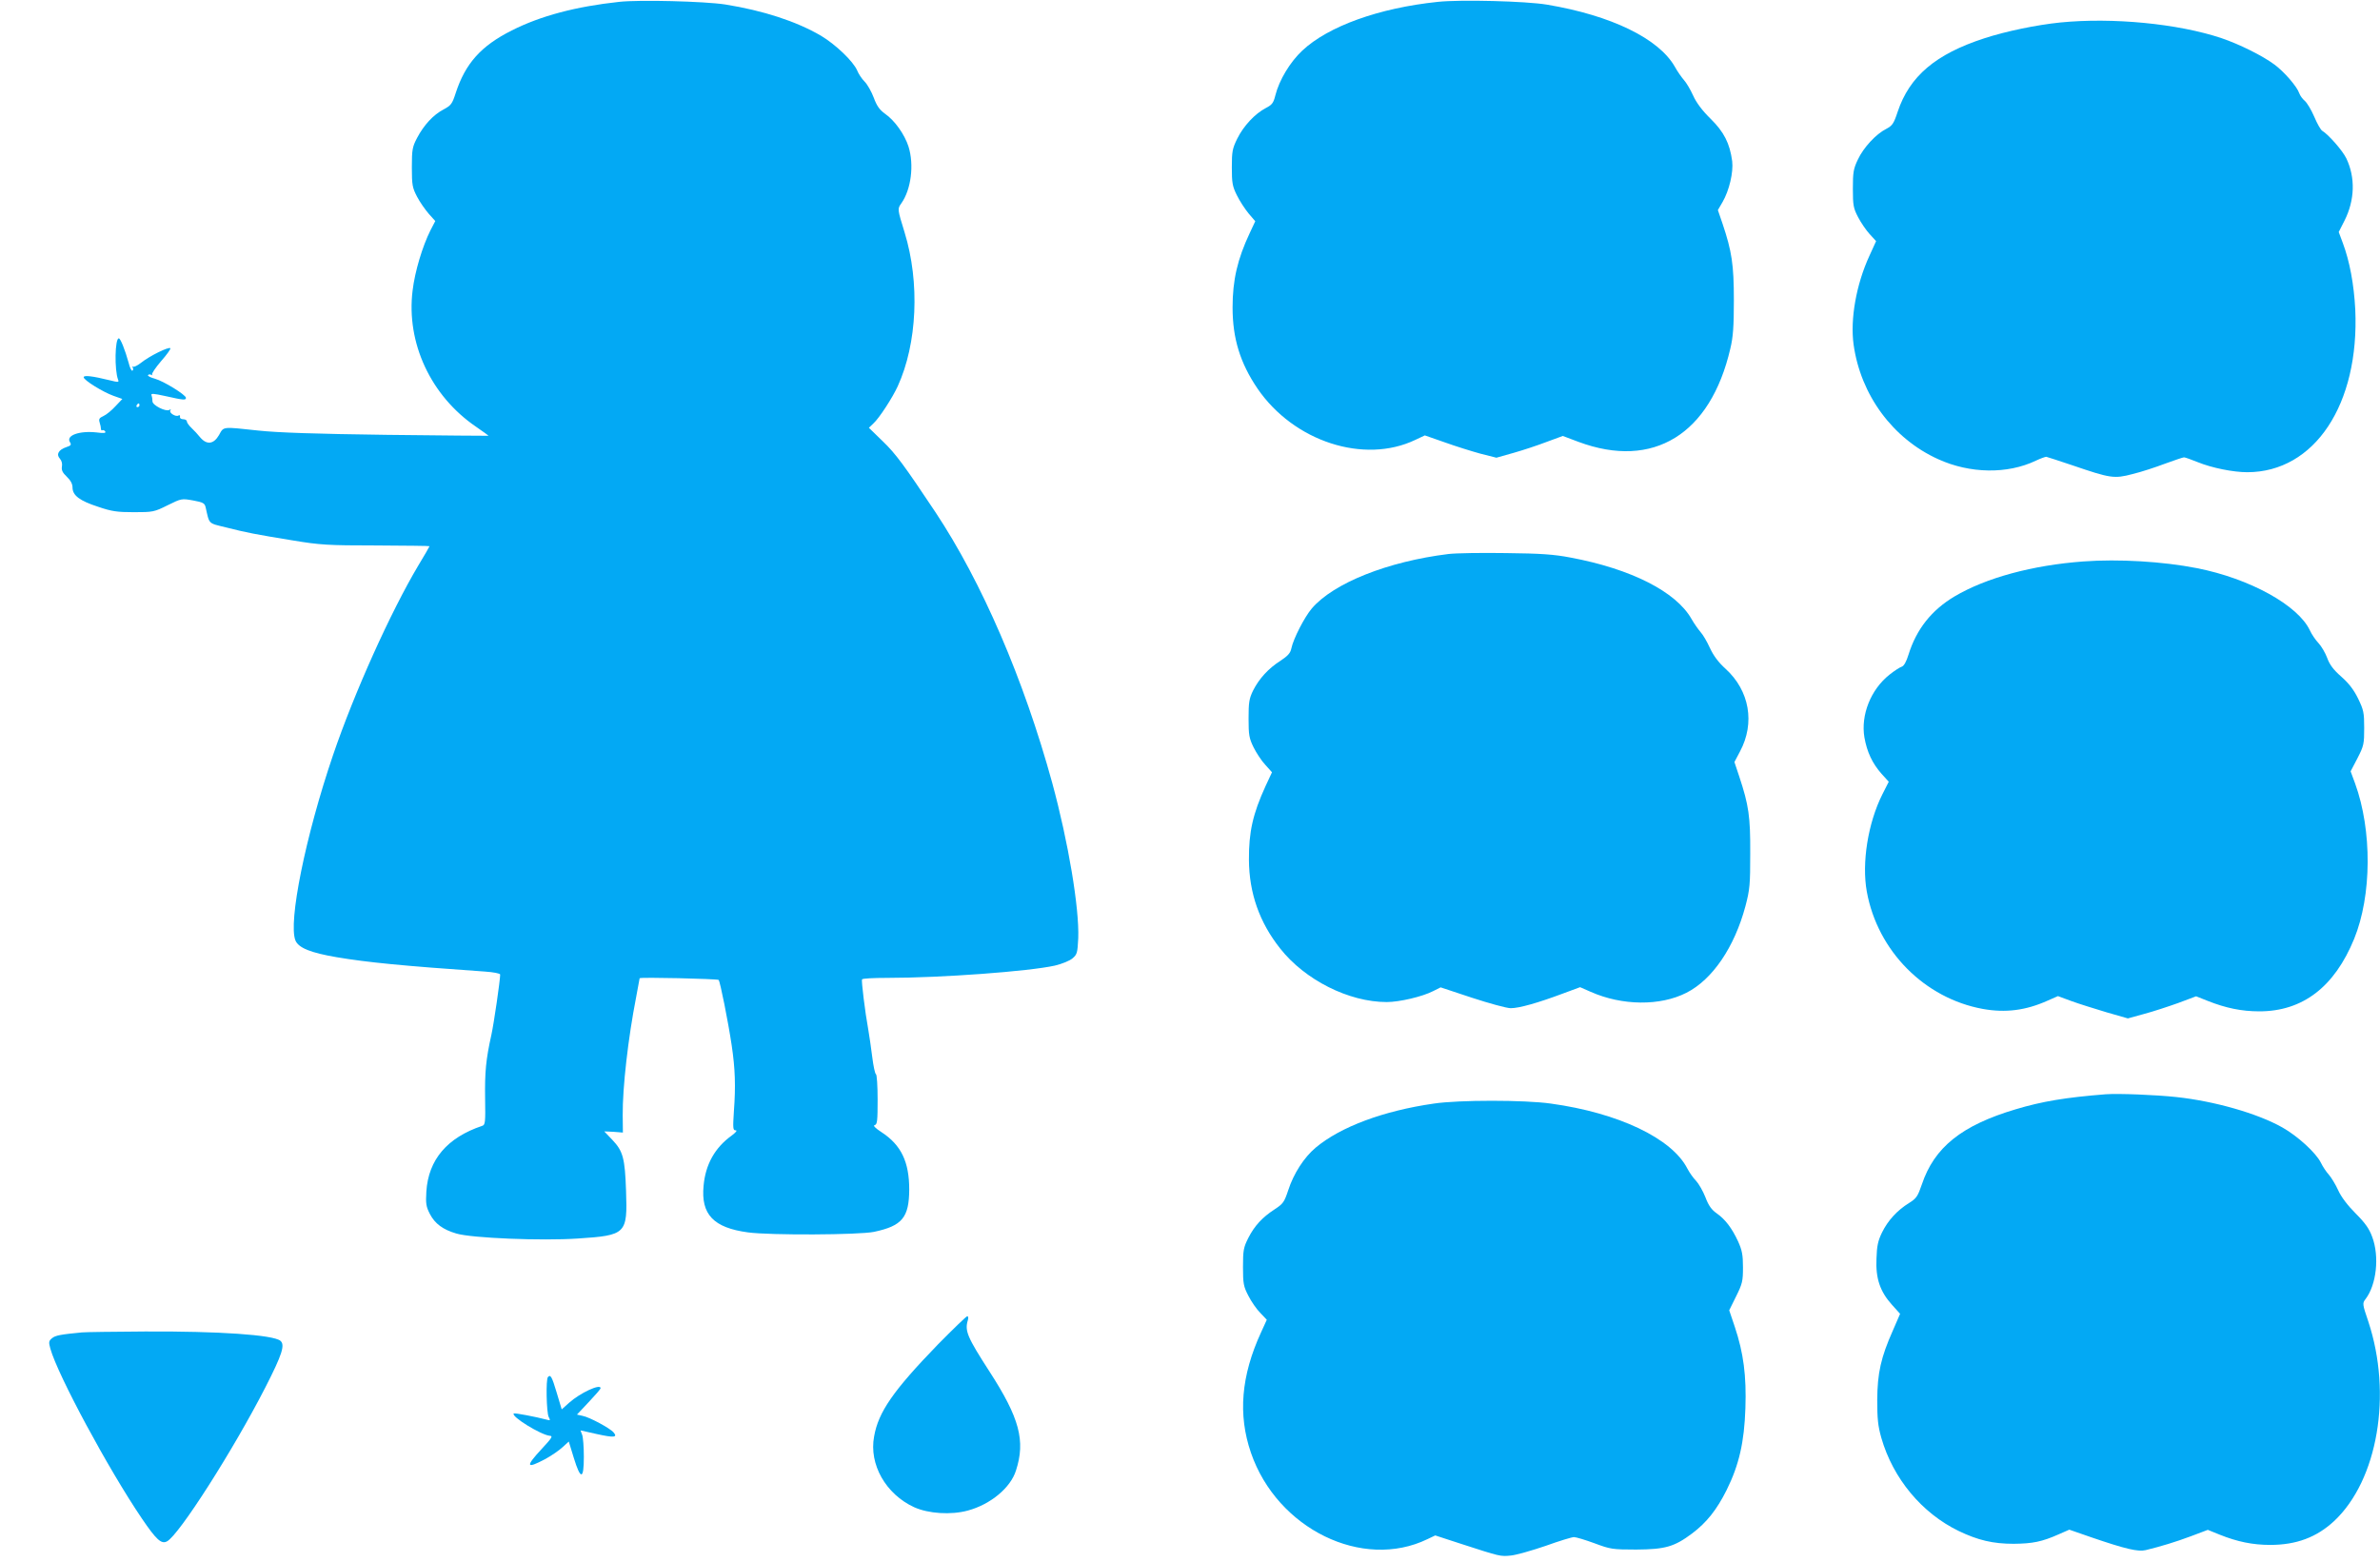
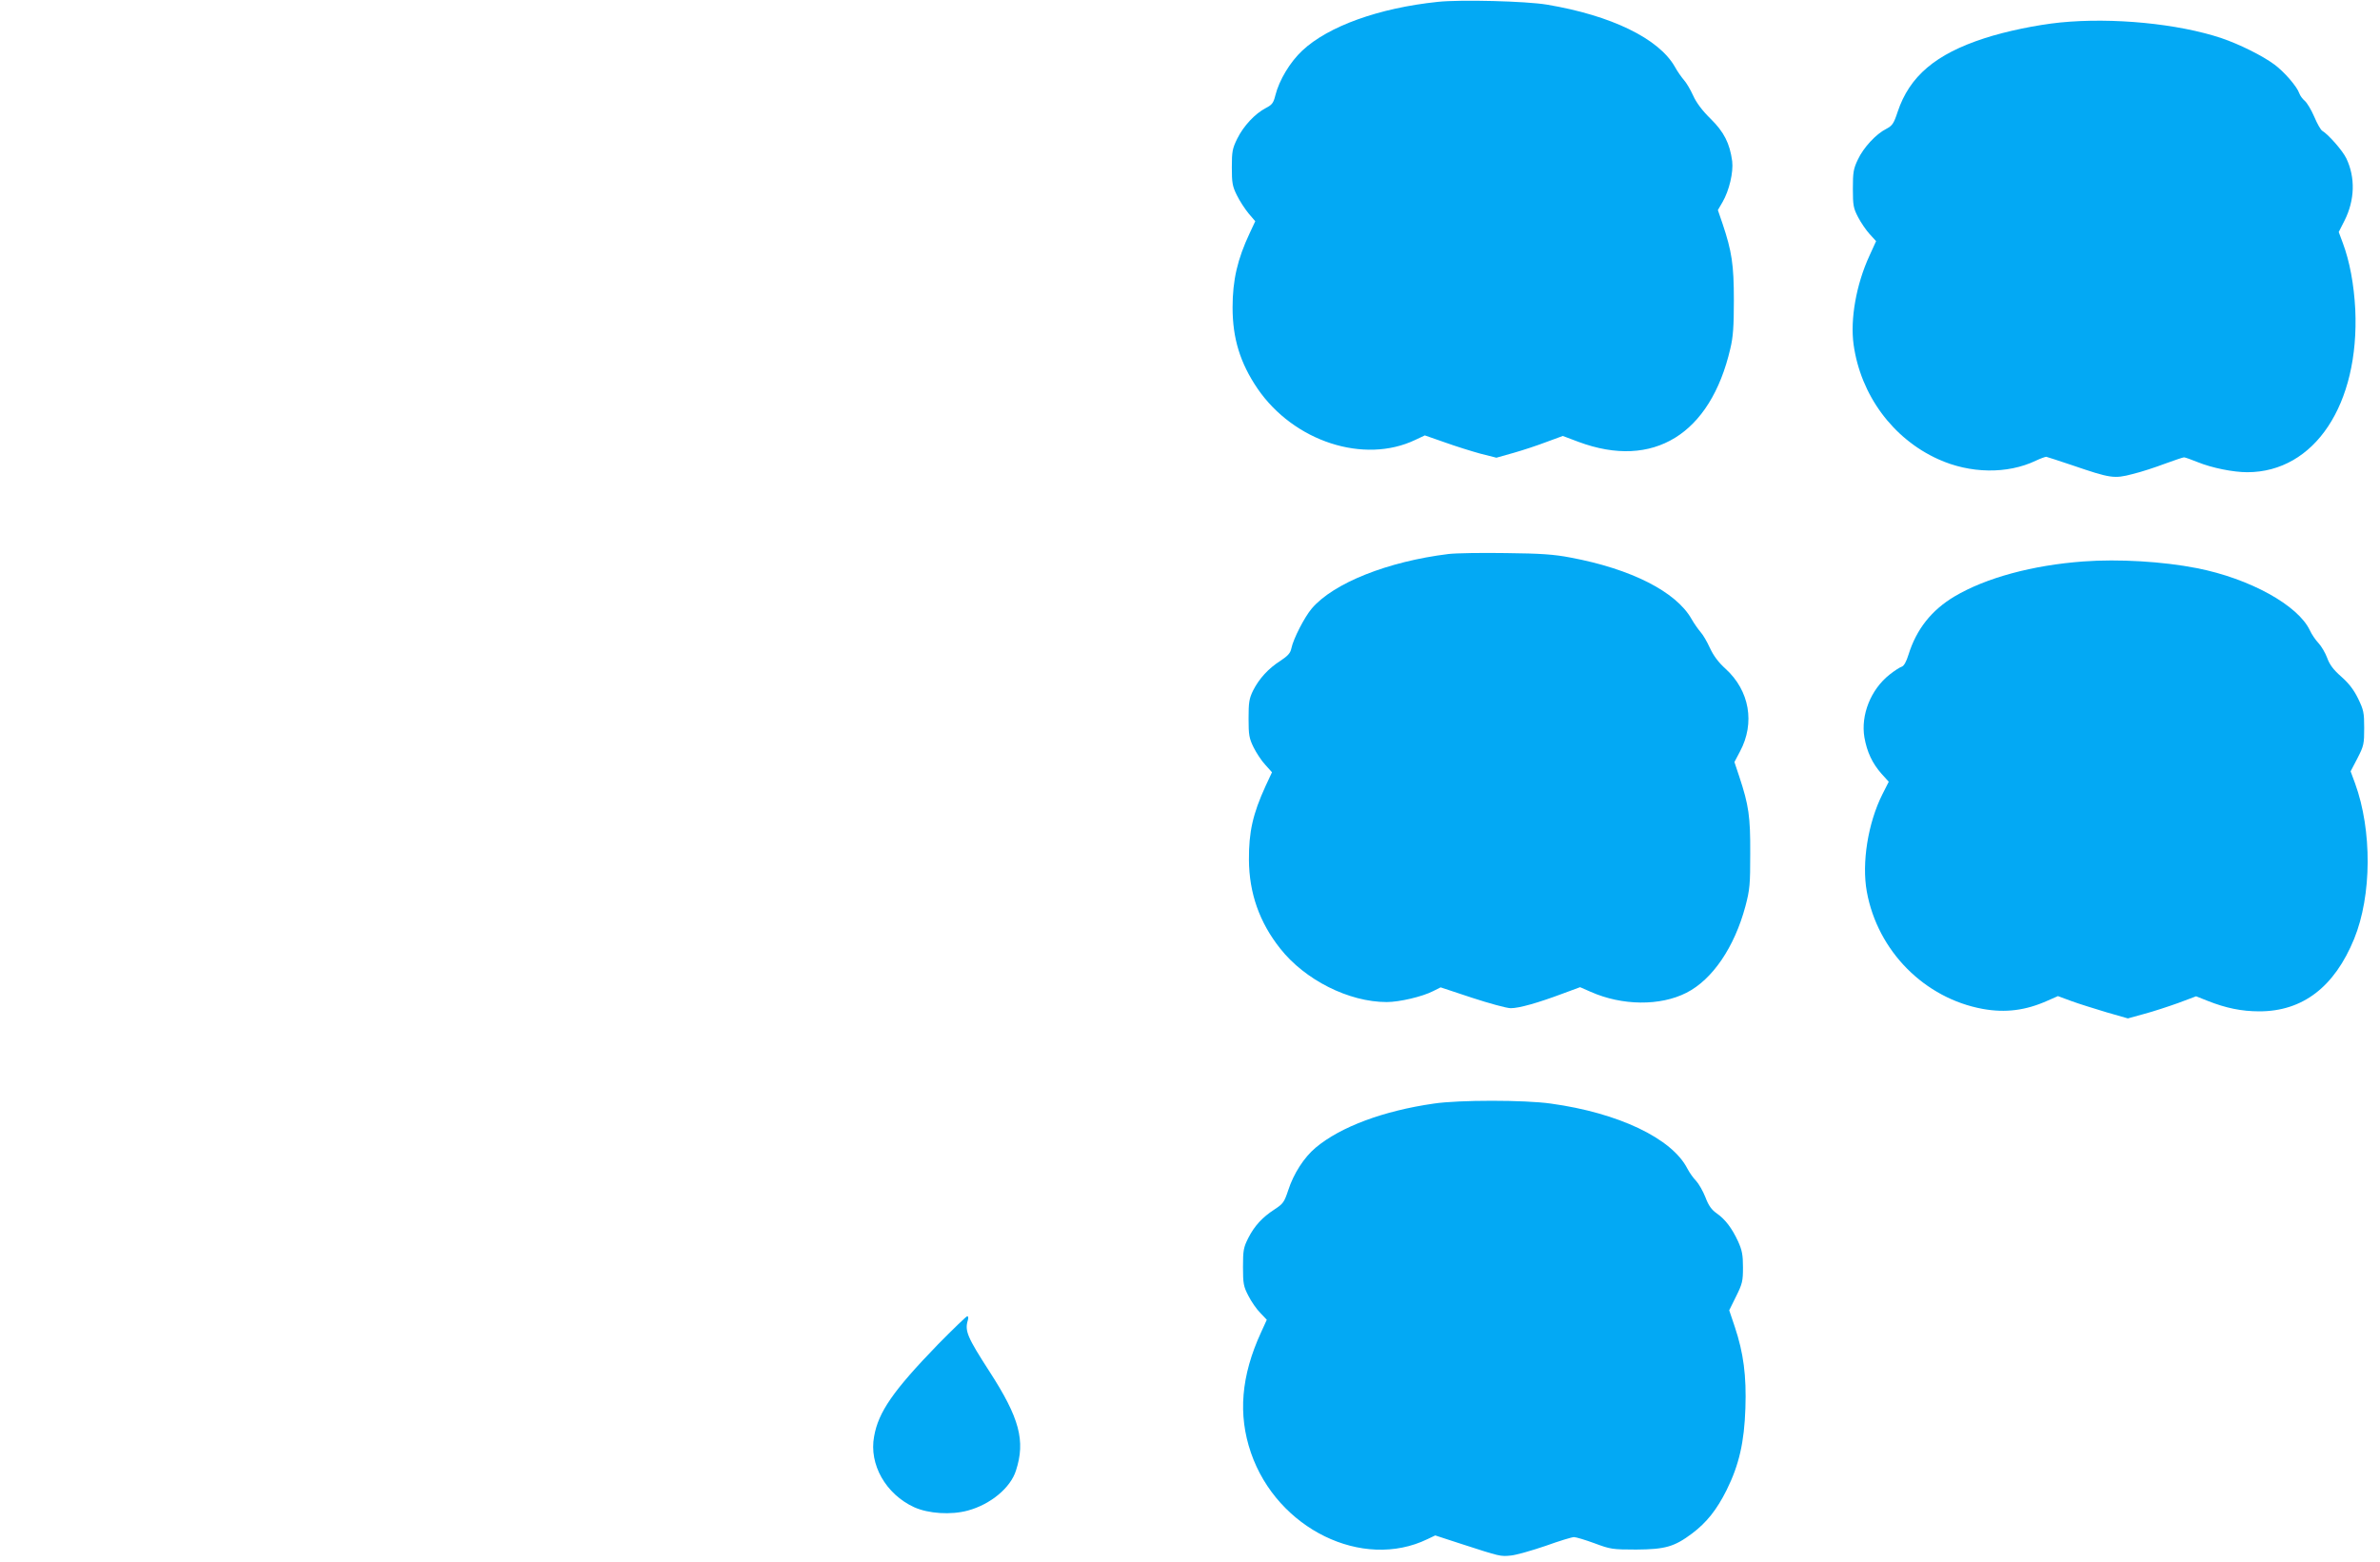
<svg xmlns="http://www.w3.org/2000/svg" version="1.0" width="1280pt" height="840pt" viewBox="0 0 1280 840" preserveAspectRatio="xMidYMid meet">
  <g transform="translate(0,840) scale(0.1,-0.1)" fill="#03a9f4" stroke="none">
-     <path d="M3330 8390 c-232 -25 -422 -75 -578 -154 -165 -83 -249 -177 -301 -336 -19 -59 -25 -67 -66 -89 -55 -29 -105 -83 -142 -153 -25 -48 -28 -62 -28 -158 0 -96 3 -110 28 -158 15 -29 44 -70 63 -92 l35 -39 -26 -50 c-43 -86 -84 -222 -96 -324 -35 -281 98 -567 342 -733 38 -26 68 -48 66 -48 -1 -1 -247 2 -547 5 -385 5 -587 12 -690 23 -197 21 -186 23 -212 -24 -29 -50 -66 -54 -101 -13 -12 15 -33 38 -47 51 -14 13 -25 29 -25 35 0 7 -9 12 -20 12 -11 0 -19 6 -17 13 1 8 -2 11 -8 7 -14 -9 -52 14 -44 27 5 7 2 8 -5 3 -19 -11 -91 25 -91 46 0 9 -2 24 -5 32 -5 12 8 11 77 -4 97 -22 108 -22 108 -9 0 16 -120 90 -167 103 -23 6 -40 15 -37 19 3 5 11 5 17 2 7 -4 9 -4 5 1 -4 4 18 37 48 72 31 35 54 67 50 70 -9 9 -112 -42 -157 -78 -20 -16 -40 -25 -44 -21 -5 4 -5 2 -1 -5 3 -6 3 -14 -2 -17 -4 -3 -14 16 -20 42 -19 69 -44 132 -53 132 -21 0 -24 -170 -4 -222 6 -15 2 -15 -47 -3 -89 22 -138 28 -138 16 0 -16 104 -80 160 -100 l48 -17 -37 -39 c-20 -22 -49 -46 -65 -53 -22 -10 -26 -16 -20 -35 4 -12 7 -27 7 -34 0 -7 4 -10 8 -7 4 2 11 -1 15 -7 5 -9 -8 -10 -47 -5 -92 10 -165 -16 -143 -52 9 -14 6 -19 -19 -27 -42 -14 -56 -39 -35 -62 10 -11 14 -28 11 -43 -3 -19 3 -32 26 -54 21 -20 31 -39 31 -58 0 -43 39 -72 138 -104 73 -25 103 -29 192 -29 102 0 109 1 181 37 75 37 76 37 138 26 54 -10 62 -15 67 -37 21 -93 12 -84 110 -108 110 -28 157 -37 359 -70 145 -24 186 -27 448 -27 158 -1 287 -2 287 -4 0 -2 -27 -49 -61 -105 -148 -249 -343 -681 -458 -1019 -148 -435 -242 -900 -202 -997 17 -40 82 -66 223 -90 160 -27 349 -46 796 -77 45 -3 82 -10 82 -16 0 -31 -34 -264 -47 -323 -30 -135 -36 -201 -34 -343 2 -129 1 -143 -16 -148 -188 -63 -289 -182 -300 -353 -4 -66 -1 -82 19 -121 27 -52 70 -84 142 -105 82 -25 461 -40 653 -27 261 17 268 25 260 256 -6 176 -16 214 -74 275 -24 25 -43 45 -43 45 0 1 22 -1 50 -2 l50 -4 -1 94 c-1 149 29 413 72 633 10 55 19 102 19 103 0 7 418 -3 425 -9 8 -9 51 -223 70 -351 19 -127 22 -221 12 -355 -6 -92 -5 -103 9 -103 11 0 2 -11 -22 -29 -89 -64 -140 -155 -150 -269 -15 -154 53 -226 239 -251 118 -16 597 -14 678 3 151 32 188 77 189 227 0 149 -43 240 -149 309 -34 22 -47 36 -37 38 14 3 16 23 16 137 0 73 -4 135 -9 137 -5 2 -14 44 -20 93 -6 50 -16 115 -21 145 -18 98 -38 265 -34 272 3 5 63 8 133 8 294 0 764 35 904 66 38 9 80 26 95 39 25 21 27 30 31 109 6 161 -53 515 -140 835 -153 557 -378 1079 -628 1456 -168 252 -214 315 -284 382 l-74 72 24 23 c32 29 103 139 131 200 105 230 120 558 37 828 -39 127 -39 126 -17 157 52 74 69 206 38 305 -21 65 -74 140 -126 176 -29 21 -44 41 -61 87 -12 32 -34 71 -49 86 -15 15 -33 42 -40 60 -21 49 -116 140 -195 187 -132 77 -309 135 -515 168 -111 17 -461 26 -570 14z m-2580 -2170 c0 -5 -5 -10 -11 -10 -5 0 -7 5 -4 10 3 6 8 10 11 10 2 0 4 -4 4 -10z" />
    <path d="M7733 8390 c-317 -33 -589 -131 -729 -262 -66 -62 -124 -158 -145 -241 -10 -41 -18 -51 -51 -68 -58 -30 -120 -96 -154 -165 -26 -53 -29 -69 -29 -154 0 -83 3 -102 27 -150 15 -31 44 -75 63 -98 l36 -42 -29 -62 c-67 -142 -93 -255 -93 -402 0 -167 41 -299 134 -436 195 -285 573 -408 849 -276 l51 24 106 -37 c58 -21 145 -48 192 -61 l87 -22 92 26 c50 14 131 41 178 59 l87 32 85 -32 c401 -149 709 40 816 502 15 62 19 120 19 260 0 192 -11 263 -61 412 l-25 73 25 43 c36 62 59 160 52 220 -13 96 -44 157 -116 228 -45 44 -77 87 -94 125 -15 33 -37 70 -50 84 -12 14 -35 46 -49 72 -87 151 -341 275 -687 333 -112 19 -466 28 -587 15z" />
    <path d="M11080 8279 c-127 -13 -292 -47 -408 -85 -262 -85 -402 -204 -466 -395 -21 -64 -29 -75 -61 -92 -56 -28 -123 -101 -153 -165 -24 -50 -27 -69 -27 -157 0 -90 3 -105 28 -153 15 -29 43 -70 62 -91 l35 -38 -36 -79 c-71 -154 -104 -341 -85 -478 38 -271 211 -506 455 -616 171 -78 372 -81 525 -8 25 12 51 21 56 21 6 -1 69 -22 141 -46 205 -70 224 -73 323 -47 46 11 125 37 175 56 50 18 96 34 102 34 6 0 39 -12 74 -26 76 -31 191 -54 266 -54 362 0 604 365 581 875 -7 135 -30 259 -67 358 l-22 59 31 61 c56 111 59 232 10 335 -21 43 -96 128 -129 148 -9 5 -28 39 -44 77 -16 37 -39 75 -51 85 -12 10 -25 28 -29 40 -12 36 -81 116 -134 155 -65 48 -188 109 -285 142 -234 78 -585 112 -867 84z" />
    <path d="M7790 5420 c-326 -40 -618 -156 -735 -293 -39 -46 -99 -162 -110 -215 -5 -25 -19 -40 -58 -66 -65 -41 -116 -97 -148 -161 -21 -43 -24 -64 -24 -150 0 -88 3 -106 27 -155 15 -30 43 -73 63 -94 l36 -40 -35 -75 c-68 -149 -90 -246 -89 -396 1 -178 56 -336 168 -477 133 -169 369 -288 573 -288 68 0 192 29 250 59 l40 20 169 -56 c92 -30 186 -56 208 -56 45 0 145 28 281 79 l92 34 57 -25 c169 -75 374 -77 515 -5 140 71 258 245 317 465 24 91 26 117 26 285 1 198 -8 259 -59 413 l-26 78 30 57 c82 153 51 327 -77 444 -40 36 -66 72 -85 113 -15 33 -37 71 -50 85 -12 14 -35 46 -49 71 -83 146 -324 269 -651 330 -88 17 -160 22 -346 24 -129 2 -269 0 -310 -5z" />
    <path d="M11205 5380 c-274 -20 -524 -88 -693 -188 -124 -74 -205 -176 -248 -314 -11 -36 -24 -60 -36 -64 -10 -3 -40 -22 -66 -43 -101 -80 -155 -217 -135 -337 14 -79 42 -139 92 -196 l39 -43 -34 -67 c-78 -155 -112 -370 -84 -524 58 -320 311 -574 624 -631 122 -22 231 -8 347 44 l57 25 73 -27 c41 -15 125 -41 188 -60 l115 -33 87 24 c49 13 131 40 184 59 l96 36 63 -25 c96 -38 181 -56 277 -56 233 0 404 131 510 390 95 233 97 583 5 836 l-24 65 37 71 c34 66 36 77 36 162 0 83 -3 97 -33 159 -23 47 -50 82 -91 118 -42 37 -62 64 -75 100 -10 27 -31 63 -47 80 -16 17 -37 48 -46 68 -63 135 -323 279 -608 335 -184 36 -421 50 -610 36z" />
-     <path d="M11325 2514 c-215 -17 -342 -38 -485 -81 -289 -86 -437 -204 -504 -404 -22 -64 -29 -75 -69 -100 -63 -39 -113 -93 -145 -158 -22 -45 -28 -73 -30 -141 -5 -106 19 -177 83 -248 l44 -49 -39 -90 c-64 -144 -83 -228 -84 -373 0 -102 4 -140 22 -204 63 -219 218 -405 416 -501 104 -50 185 -69 296 -69 102 1 152 11 242 51 l57 25 118 -41 c184 -63 252 -79 293 -69 82 20 161 44 244 75 l90 34 64 -26 c95 -38 177 -55 272 -55 140 0 249 41 343 128 235 220 314 682 184 1074 -32 94 -32 98 -15 120 59 77 76 229 36 335 -16 44 -38 75 -89 126 -43 43 -78 89 -94 125 -14 31 -37 68 -49 82 -13 14 -33 43 -44 66 -27 54 -126 144 -208 190 -133 75 -364 141 -569 163 -110 12 -312 20 -380 15z" />
    <path d="M7712 2464 c-272 -39 -502 -125 -636 -237 -63 -53 -119 -140 -148 -230 -21 -63 -27 -72 -73 -102 -66 -43 -108 -88 -142 -155 -25 -50 -28 -65 -28 -155 0 -90 3 -105 29 -155 15 -30 44 -72 64 -92 l35 -37 -31 -68 c-107 -233 -125 -442 -54 -648 141 -409 600 -633 949 -464 l42 20 138 -45 c213 -69 212 -69 270 -63 29 3 113 27 186 52 72 26 141 47 152 47 11 0 61 -15 110 -33 86 -32 96 -34 225 -34 156 1 205 15 301 87 78 59 132 127 185 233 67 135 95 258 101 440 6 175 -10 297 -57 438 l-30 89 37 75 c34 68 37 83 37 156 0 67 -5 92 -26 139 -34 73 -69 119 -116 152 -27 19 -43 41 -60 86 -13 33 -36 73 -50 88 -15 15 -36 45 -47 66 -83 163 -371 300 -735 350 -142 20 -493 20 -628 0z" />
    <path d="M5044 1168 c-240 -248 -320 -363 -343 -495 -28 -150 63 -310 215 -380 77 -35 199 -43 290 -18 121 33 229 122 258 215 52 160 19 283 -142 532 -120 186 -134 219 -117 276 4 13 3 22 -3 22 -5 0 -76 -69 -158 -152z" />
-     <path d="M440 1233 c-114 -11 -142 -16 -160 -31 -18 -15 -19 -21 -9 -57 40 -142 311 -646 492 -913 78 -115 105 -139 135 -123 65 34 358 494 529 828 91 178 107 229 81 251 -39 32 -331 52 -728 50 -168 -1 -321 -3 -340 -5z" />
-     <path d="M2947 993 c-12 -11 -8 -193 4 -215 10 -19 9 -20 -12 -14 -57 15 -171 37 -176 33 -16 -16 147 -116 194 -120 18 -1 11 -12 -43 -70 -90 -97 -85 -110 19 -55 33 18 75 47 93 64 l33 30 27 -88 c37 -120 54 -118 54 6 0 52 -4 105 -9 118 l-9 24 89 -20 c91 -20 112 -18 89 9 -18 22 -129 82 -166 89 l-31 7 63 67 c35 37 64 70 64 75 1 26 -110 -25 -170 -79 l-39 -35 -27 90 c-26 87 -33 99 -47 84z" />
  </g>
</svg>